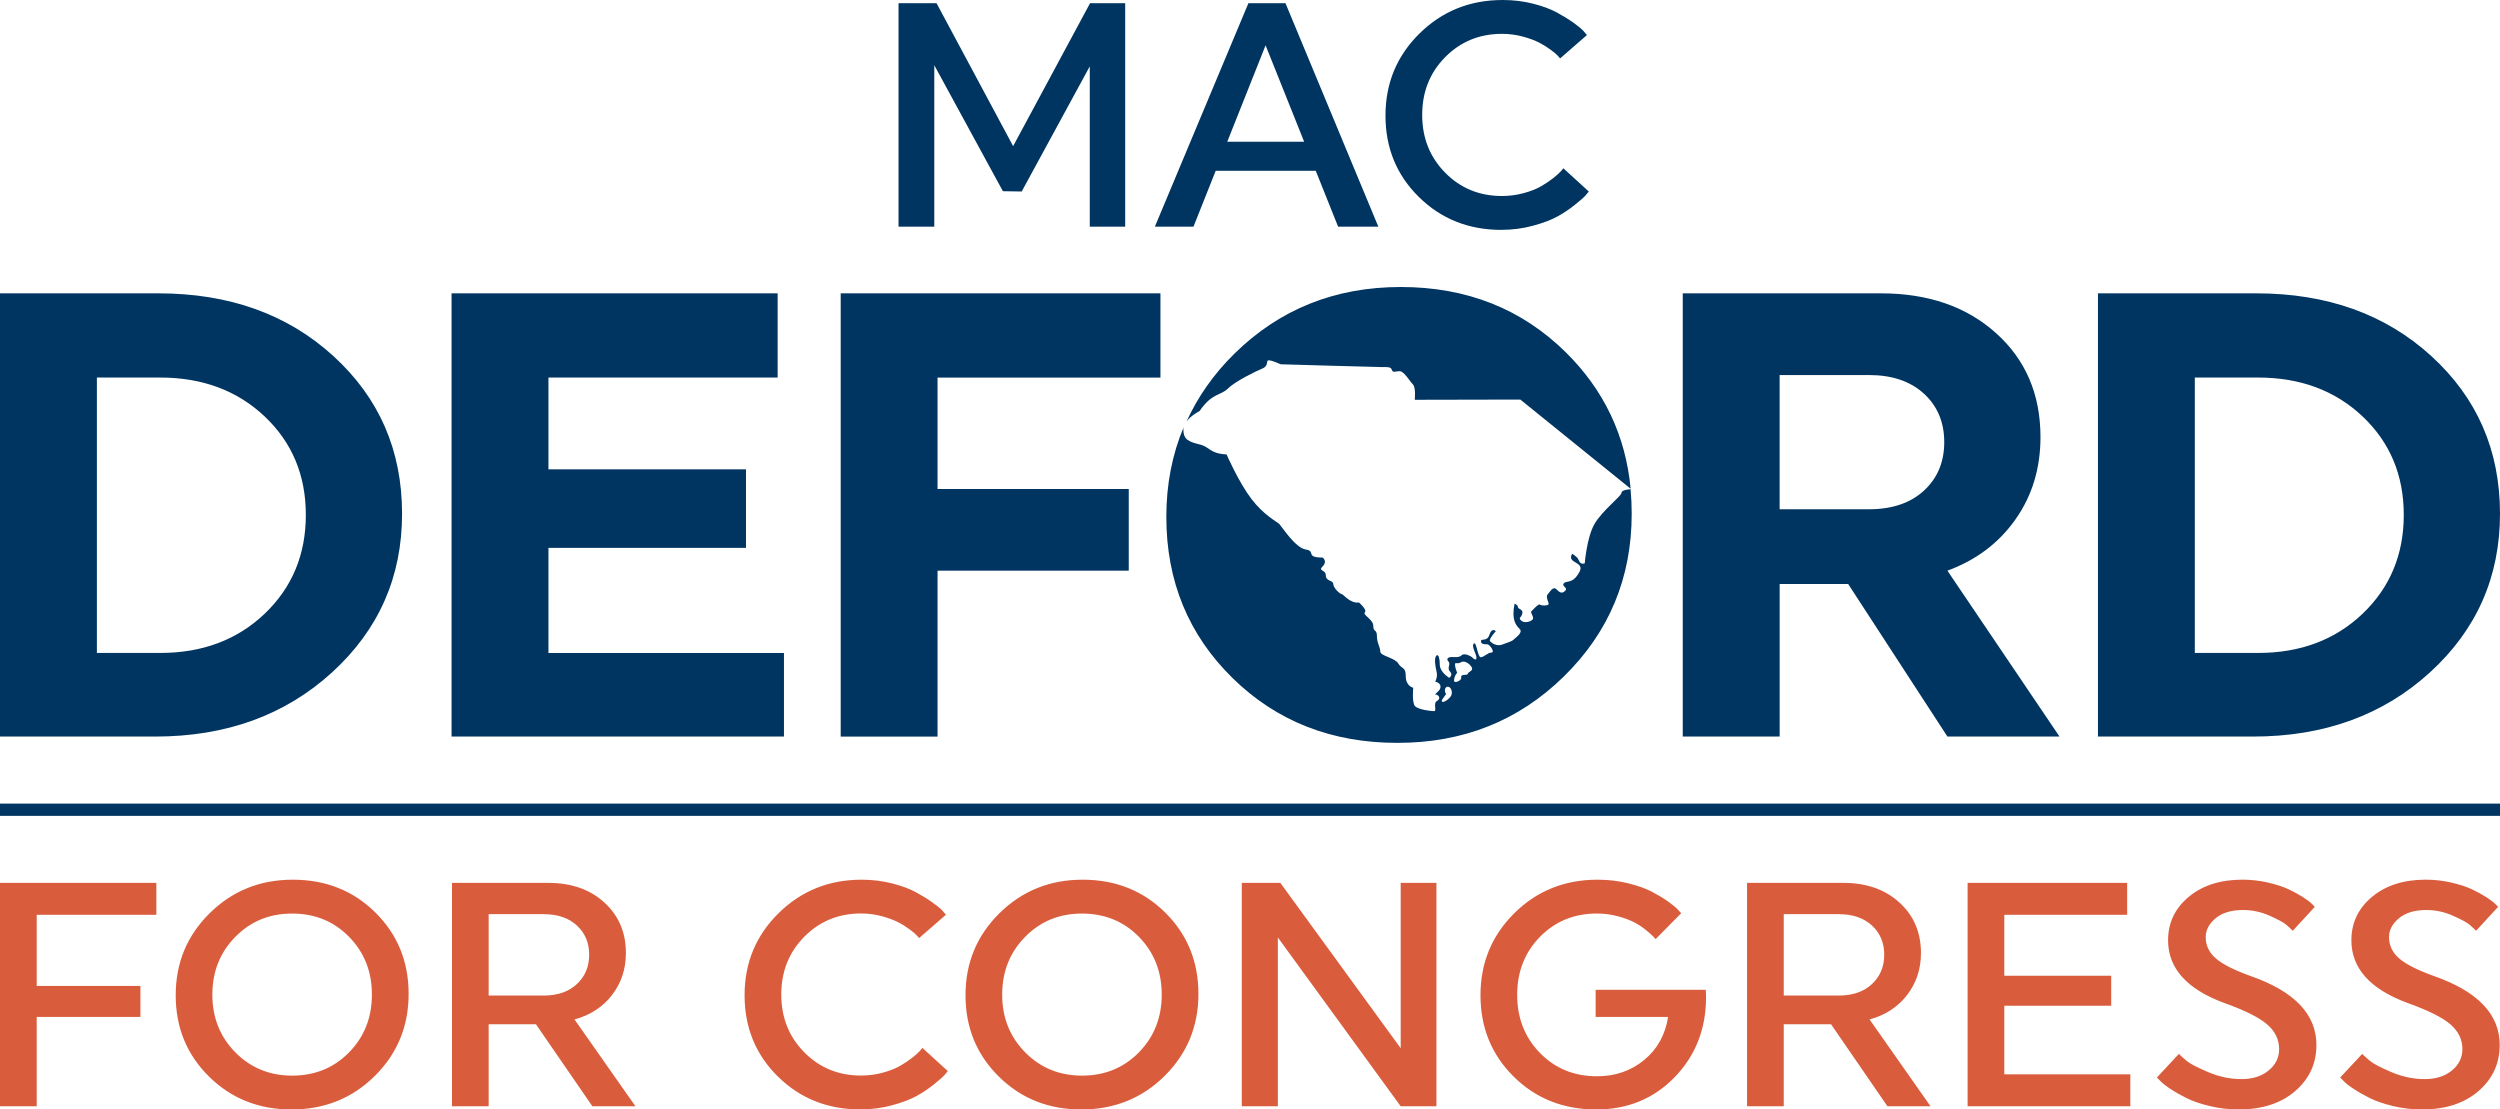
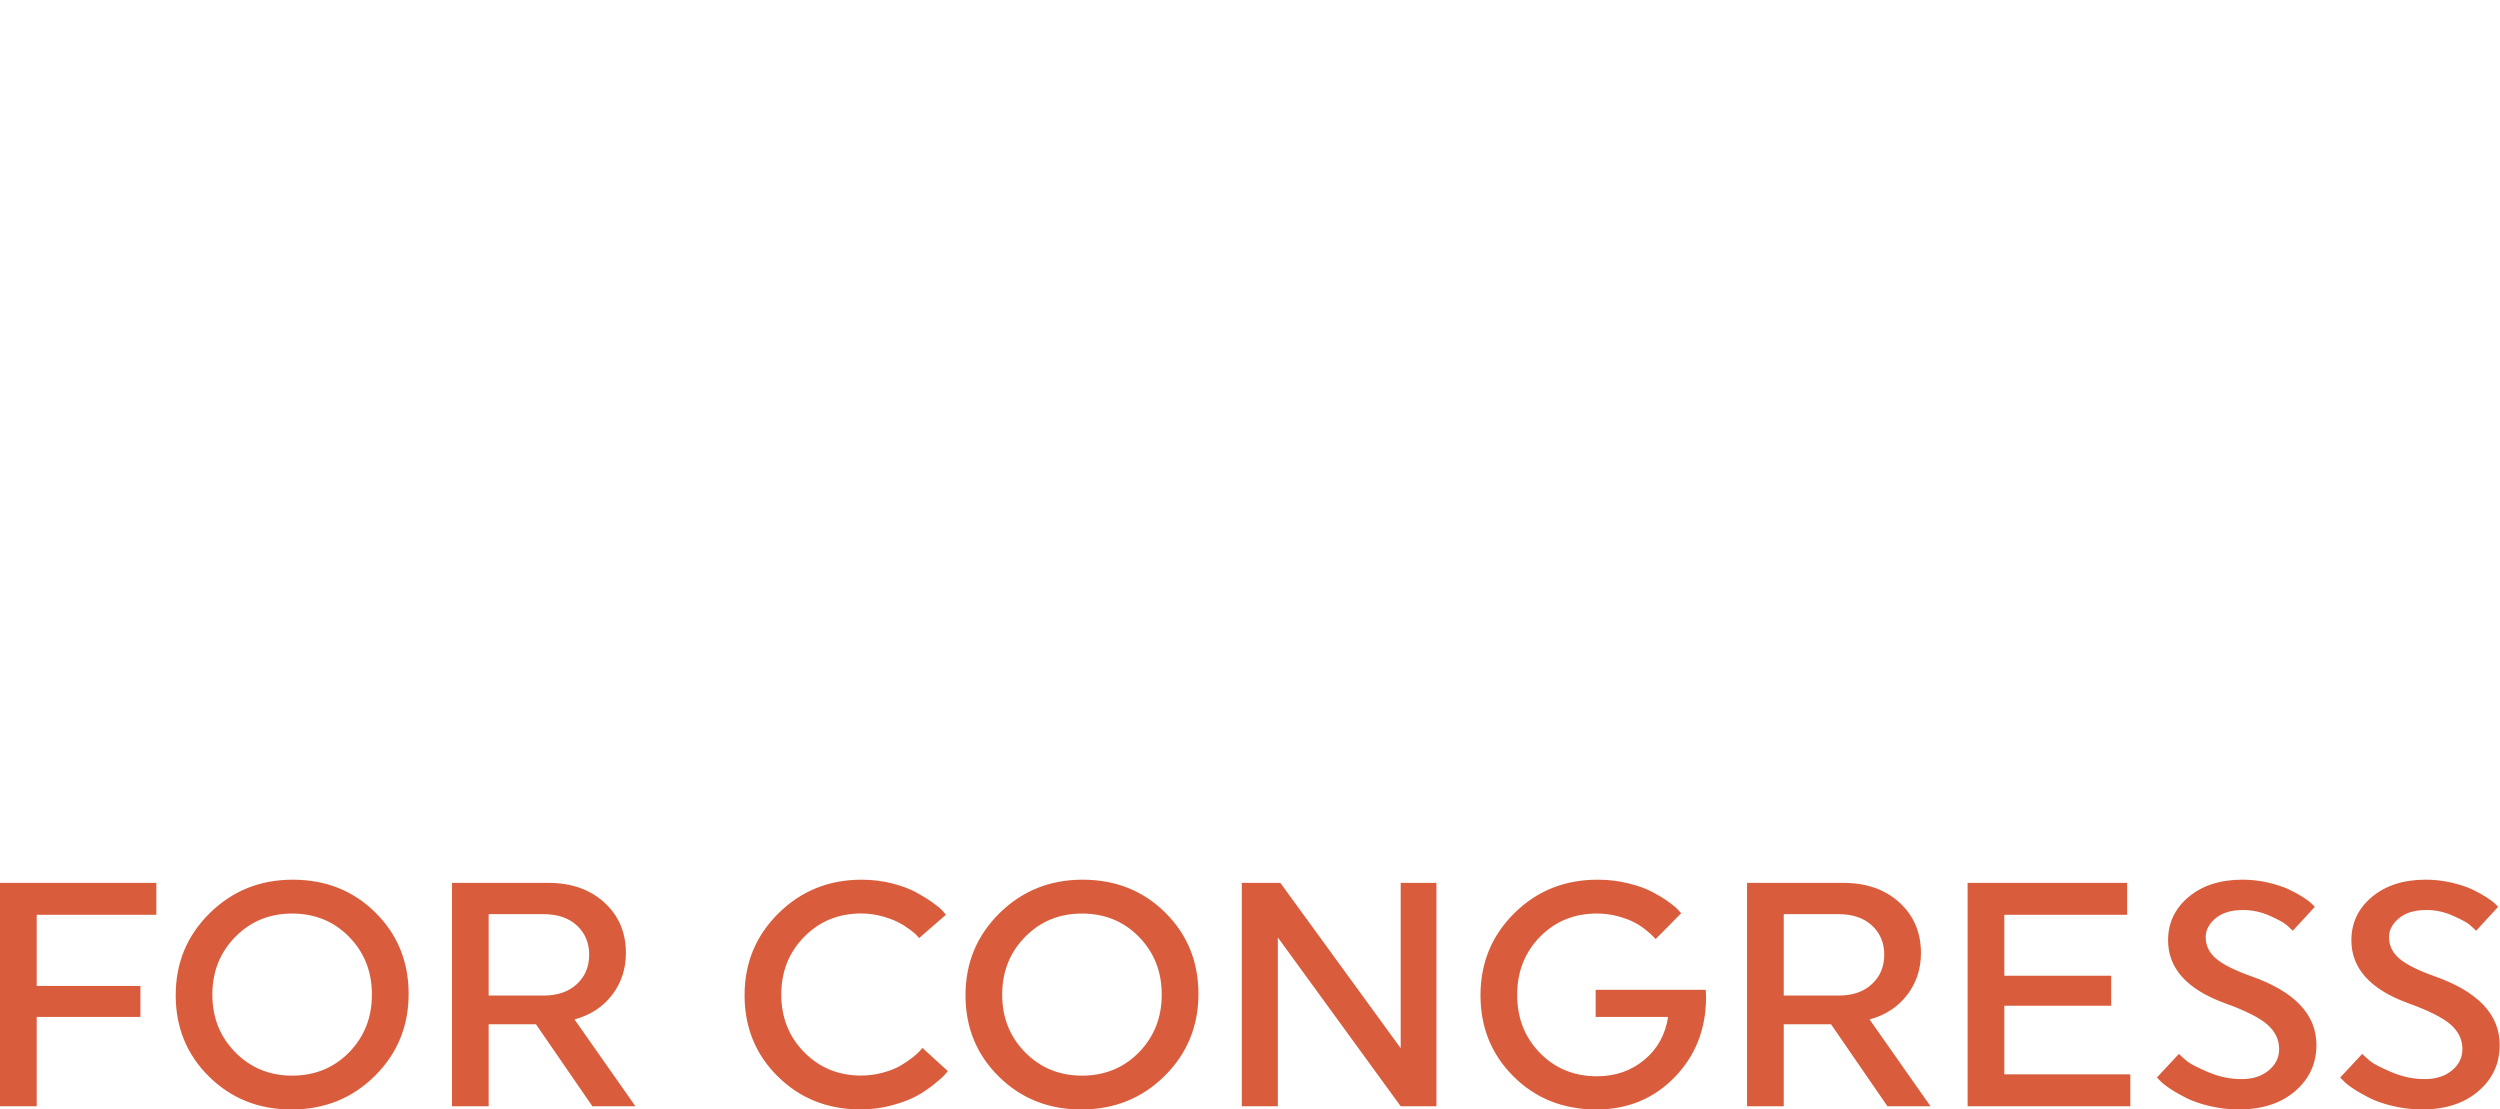
<svg xmlns="http://www.w3.org/2000/svg" width="676" height="300" viewBox="0 0 676 300" fill="none">
  <path d="M37.962 274.972H9.924V299.133H0V238.729H42.276V247.356H9.924V266.593H37.969V274.965L37.962 274.972ZM79.169 237.869C88.085 237.869 95.53 240.832 101.517 246.758C107.496 252.684 110.493 260.015 110.493 268.756C110.493 277.498 107.443 284.896 101.349 290.936C95.254 296.977 87.743 300 78.833 300C69.924 300 62.54 297.037 56.526 291.111C50.513 285.185 47.51 277.854 47.51 269.106C47.51 260.358 50.574 252.973 56.694 246.933C62.822 240.892 70.314 237.869 79.169 237.869ZM78.995 290.849C85.149 290.849 90.282 288.752 94.394 284.553C98.507 280.354 100.562 275.153 100.562 268.938C100.562 262.723 98.507 257.522 94.394 253.323C90.282 249.123 85.149 247.027 78.995 247.027C72.84 247.027 67.781 249.123 63.635 253.323C59.496 257.522 57.42 262.723 57.42 268.938C57.42 275.153 59.49 280.354 63.635 284.553C67.774 288.752 72.894 290.849 78.995 290.849ZM122.218 299.133V238.729H148.274C154.489 238.729 159.535 240.496 163.418 244.037C167.302 247.578 169.244 252.133 169.244 257.71C169.244 262.024 167.994 265.807 165.488 269.059C162.988 272.304 159.609 274.508 155.349 275.657L171.824 299.133H160.18L144.921 276.96H132.135V299.133H122.211H122.218ZM147.064 247.188H132.135V269.193H147.064C150.8 269.193 153.783 268.152 155.994 266.089C158.204 264.019 159.313 261.372 159.313 258.154C159.313 254.935 158.204 252.301 155.994 250.259C153.777 248.216 150.8 247.195 147.064 247.195V247.188ZM210.35 291.111C204.337 285.185 201.333 277.854 201.333 269.106C201.333 260.358 204.397 252.973 210.518 246.933C216.646 240.892 224.137 237.869 232.993 237.869C235.869 237.869 238.603 238.205 241.19 238.863C243.777 239.528 245.92 240.315 247.62 241.235C249.313 242.156 250.812 243.076 252.108 243.997C253.405 244.917 254.339 245.69 254.91 246.321L255.777 247.356L248.527 253.652C248.352 253.477 248.137 253.235 247.882 252.92C247.627 252.604 246.988 252.073 245.987 251.32C244.98 250.575 243.918 249.909 242.796 249.338C241.674 248.767 240.223 248.23 238.442 247.739C236.661 247.255 234.787 247.007 232.832 247.007C226.731 247.007 221.618 249.103 217.472 253.303C213.333 257.502 211.257 262.702 211.257 268.918C211.257 275.133 213.327 280.333 217.472 284.533C221.611 288.732 226.731 290.829 232.832 290.829C234.847 290.829 236.803 290.567 238.697 290.056C240.599 289.538 242.164 288.92 243.401 288.201C244.637 287.482 245.732 286.75 246.679 286.004C247.627 285.258 248.319 284.64 248.749 284.15C249.179 283.659 249.394 283.384 249.394 283.33L256.294 289.626C256.066 289.915 255.75 290.284 255.347 290.748C254.944 291.205 254.01 292.025 252.545 293.207C251.08 294.39 249.515 295.438 247.842 296.358C246.176 297.279 243.972 298.112 241.237 298.865C238.502 299.61 235.64 299.987 232.65 299.987C223.788 299.987 216.357 297.024 210.343 291.097L210.35 291.111ZM292.731 237.869C301.647 237.869 309.092 240.832 315.078 246.758C321.058 252.684 324.055 260.015 324.055 268.756C324.055 277.498 321.004 284.896 314.91 290.936C308.816 296.977 301.304 300 292.395 300C283.486 300 276.102 297.037 270.088 291.111C264.075 285.185 261.071 277.854 261.071 269.106C261.071 260.358 264.135 252.973 270.256 246.933C276.384 240.892 283.876 237.869 292.731 237.869ZM292.563 290.849C298.718 290.849 303.851 288.752 307.963 284.553C312.075 280.354 314.131 275.153 314.131 268.938C314.131 262.723 312.075 257.522 307.963 253.323C303.851 249.123 298.718 247.027 292.563 247.027C286.409 247.027 281.349 249.123 277.204 253.323C273.065 257.522 270.989 262.723 270.989 268.938C270.989 275.153 273.058 280.354 277.204 284.553C281.342 288.752 286.462 290.849 292.563 290.849ZM378.747 299.133L345.529 253.491V299.133H335.779V238.729H346.207L378.747 283.438V238.729H388.409V299.133H378.747ZM461.229 267.641C461.283 268.387 461.316 269.139 461.316 269.878C461.256 278.392 458.407 285.541 452.776 291.326C447.139 297.104 440.091 300 431.639 300C422.723 300 415.271 297.037 409.291 291.111C403.312 285.185 400.322 277.854 400.322 269.106C400.322 260.358 403.372 252.973 409.466 246.933C415.56 240.892 423.065 237.869 431.981 237.869C434.857 237.869 437.585 238.191 440.178 238.823C442.765 239.461 444.895 240.2 446.561 241.067C448.228 241.934 449.699 242.807 450.962 243.701C452.225 244.595 453.146 245.354 453.724 245.985L454.591 246.94L447.69 253.927C447.515 253.753 447.287 253.511 446.998 253.195C446.709 252.879 446.078 252.315 445.097 251.515C444.122 250.709 443.054 250.003 441.905 249.399C440.756 248.794 439.278 248.25 437.464 247.753C435.65 247.269 433.769 247.02 431.813 247.02C425.652 247.02 420.525 249.117 416.413 253.316C412.301 257.515 410.245 262.75 410.245 269.018C410.245 275.287 412.301 280.528 416.413 284.728C420.525 288.927 425.659 291.023 431.813 291.023C436.758 291.023 441.018 289.559 444.579 286.622C448.147 283.686 450.304 279.803 451.05 274.972H431.464V267.641H461.229ZM472.402 299.133V238.729H498.459C504.667 238.729 509.719 240.496 513.603 244.037C517.487 247.578 519.428 252.133 519.428 257.71C519.428 262.024 518.172 265.807 515.672 269.059C513.173 272.304 509.793 274.508 505.534 275.657L522.015 299.133H510.365L495.113 276.96H482.326V299.133H472.402ZM497.249 247.188H482.326V269.193H497.249C500.985 269.193 503.968 268.152 506.179 266.089C508.396 264.019 509.498 261.372 509.498 258.154C509.498 254.935 508.389 252.301 506.179 250.259C503.961 248.216 500.985 247.195 497.249 247.195V247.188ZM576.042 299.133H532.04V238.729H575.182V247.356H541.964V263.838H570.869V271.948H541.964V290.499H576.042V299.127V299.133ZM608.582 263.925C620.434 268.071 626.36 274.279 626.36 282.564C626.36 287.57 624.445 291.722 620.622 295.028C616.793 298.334 611.72 299.993 605.391 299.993C602.69 299.993 600.069 299.691 597.543 299.086C595.01 298.482 592.914 297.763 591.247 296.929C589.574 296.096 588.109 295.263 586.846 294.423C585.583 293.59 584.656 292.858 584.085 292.226L583.218 291.359L589.171 284.976C589.688 285.494 590.394 286.125 591.288 286.878C592.181 287.624 594.109 288.631 597.073 289.895C600.029 291.158 603.039 291.789 606.089 291.789C609.14 291.789 611.525 291.017 613.426 289.465C615.321 287.912 616.275 285.984 616.275 283.679C616.275 281.093 615.2 278.862 613.037 276.994C610.88 275.126 606.983 273.184 601.346 271.169C591.281 267.433 586.248 261.789 586.248 254.257C586.248 249.54 588.103 245.629 591.812 242.525C595.52 239.421 600.365 237.862 606.351 237.862C608.71 237.862 611.008 238.124 613.252 238.641C615.496 239.159 617.35 239.764 618.815 240.456C620.28 241.141 621.577 241.853 622.699 242.572C623.821 243.291 624.64 243.909 625.158 244.427L625.93 245.206L619.977 251.67C619.574 251.267 619.01 250.756 618.291 250.118C617.572 249.486 616.047 248.653 613.722 247.618C611.391 246.577 608.992 246.066 606.519 246.066C603.355 246.066 600.882 246.812 599.095 248.304C597.314 249.802 596.421 251.495 596.421 253.397C596.421 255.641 597.328 257.556 599.135 259.135C600.949 260.72 604.101 262.313 608.582 263.925ZM658.141 263.925C669.993 268.071 675.919 274.279 675.919 282.564C675.919 287.57 674.005 291.722 670.181 295.028C666.358 298.334 661.279 299.993 654.956 299.993C652.249 299.993 649.635 299.691 647.102 299.086C644.569 298.482 642.472 297.763 640.806 296.929C639.14 296.096 637.668 295.263 636.405 294.423C635.135 293.59 634.215 292.858 633.644 292.226L632.784 291.359L638.737 284.976C639.254 285.494 639.96 286.125 640.853 286.878C641.74 287.624 643.668 288.631 646.632 289.895C649.595 291.158 652.598 291.789 655.648 291.789C658.699 291.789 661.084 291.017 662.985 289.465C664.887 287.912 665.834 285.984 665.834 283.679C665.834 281.093 664.759 278.862 662.602 276.994C660.446 275.126 656.549 273.184 650.911 271.169C640.84 267.433 635.814 261.789 635.814 254.257C635.814 249.54 637.668 245.629 641.377 242.525C645.086 239.421 649.93 237.862 655.917 237.862C658.275 237.862 660.573 238.124 662.817 238.641C665.062 239.159 666.916 239.764 668.381 240.456C669.845 241.141 671.142 241.853 672.264 242.572C673.386 243.291 674.206 243.909 674.723 244.427L675.496 245.206L669.543 251.67C669.14 251.267 668.576 250.756 667.863 250.118C667.144 249.486 665.619 248.653 663.288 247.618C660.963 246.577 658.558 246.066 656.085 246.066C652.92 246.066 650.448 246.812 648.667 248.304C646.887 249.802 645.993 251.495 645.993 253.397C645.993 255.641 646.9 257.556 648.708 259.135C650.522 260.72 653.666 262.313 658.154 263.925H658.141Z" fill="#D95D3C" />
-   <path d="M676 217.295V220.607H0V217.295H675.993H676ZM0 199.167H41.946C61.122 199.167 77.046 193.402 89.718 181.879C102.383 170.349 108.719 156.024 108.719 138.903C108.719 121.783 102.524 107.572 90.141 96.271C77.752 84.969 61.976 79.319 42.8 79.319H0V199.167ZM43.317 102.09C54.733 102.09 64.146 105.597 71.57 112.612C78.988 119.633 82.697 128.509 82.697 139.233C82.697 149.956 78.988 158.866 71.57 165.948C64.153 173.023 54.733 176.557 43.317 176.557H26.197V102.083H43.317V102.09ZM211.99 176.564H148.301V148.142H201.716V126.91H148.301V102.083H210.276V79.312H122.103V199.16H211.983V176.557L211.99 176.564ZM305.215 132.225H253.513V102.096H313.782V79.325H227.322V199.174H253.513V154.317H305.215V132.231V132.225ZM481.218 199.167V157.905H499.742L526.584 199.167H556.893L526.584 154.31C534.344 151.461 540.479 146.839 544.987 140.442C549.489 134.052 551.747 126.634 551.747 118.182C551.747 106.652 547.749 97.292 539.76 90.103C531.771 82.913 521.384 79.319 508.597 79.319H455.014V199.167H481.211H481.218ZM520.248 106.457C523.896 109.823 525.724 114.191 525.724 119.553C525.724 124.914 523.896 129.288 520.248 132.655C516.593 136.021 511.628 137.707 505.352 137.707H481.211V101.411H505.352C511.628 101.411 516.593 103.098 520.248 106.464V106.457ZM567.281 199.167H609.22C628.396 199.167 644.32 193.402 656.992 181.879C669.657 170.349 676 156.024 676 138.903C676 121.783 669.805 107.572 657.422 96.271C645.032 84.969 629.256 79.319 610.087 79.319H567.287V199.167H567.281ZM610.598 102.09C622.013 102.09 631.427 105.597 638.851 112.612C646.269 119.633 649.978 128.509 649.978 139.233C649.978 149.956 646.262 158.866 638.851 165.948C631.433 173.023 622.013 176.557 610.598 176.557H593.478V102.083H610.598V102.09ZM324.377 111.134C327.723 106.208 330.095 106.995 332.023 105.066C333.952 103.138 339.542 100.39 341.37 99.637C343.204 98.878 342.189 97.427 343.076 97.427C343.963 97.427 346.301 98.502 346.301 98.502C346.301 98.502 372.384 99.261 373.775 99.261C375.166 99.261 376.093 99.147 376.362 100.02C376.631 100.887 377.309 100.37 378.478 100.37C379.647 100.37 381.193 103.084 382.046 103.937C382.899 104.791 382.55 108.103 382.55 108.103L411.099 108.043L440.931 132.158C439.56 117.752 433.715 105.449 423.368 95.243C411.441 83.491 396.579 77.605 378.774 77.605C360.969 77.605 345.959 83.632 333.744 95.673C328.14 101.196 323.887 107.304 320.857 113.942C322.12 112.262 324.391 111.134 324.391 111.134H324.377ZM440.944 132.292C440.393 132.319 438.452 132.473 438.452 133.253C438.452 134.16 433.184 138.097 431.121 141.732C429.059 145.367 428.514 152.335 428.514 152.335C427.003 152.819 427.003 151.307 426.452 150.763C425.907 150.218 425.121 149.735 425.121 149.735C423.488 152.463 428.696 151.73 427.056 154.7C425.242 157.992 423.724 156.884 422.904 157.697C422.084 158.516 424.087 158.879 423.24 159.726C422.393 160.572 421.849 160.331 420.875 159.363C419.907 158.396 419.148 160.062 418.51 160.693C417.871 161.332 418.752 162.749 418.752 163.3C418.752 163.851 416.723 163.818 416.393 163.482C416.057 163.146 414.485 164.906 414.089 165.296C413.692 165.692 414.996 166.935 414.391 167.54C413.786 168.145 412.12 168.602 411.3 167.782C410.481 166.962 411.3 167.177 411.63 165.934C411.966 164.691 410.447 164.752 410.447 164.147C410.447 163.542 409.54 163.24 409.54 163.24C408.633 167.661 409.963 169.112 410.931 170.087C411.898 171.054 409.842 172.385 409.298 172.936C408.754 173.48 407.78 173.661 406.268 174.266C404.756 174.871 403.453 173.93 402.935 173.419C402.418 172.902 404.481 170.665 404.481 170.665C404.481 170.665 403.392 169.576 402.754 171.605C402.116 173.634 400.456 172.512 400.456 173.366C400.456 174.219 401.303 174.212 402.089 174.212C402.875 174.212 404.326 176.45 403.298 176.45C402.27 176.45 401.235 177.72 400.389 177.72C399.542 177.72 399.24 173.298 398.507 174.024C397.782 174.75 399.233 176.812 399.233 177.867C399.233 178.922 398.172 177.867 397.963 177.659C397.755 177.444 395.934 176.477 395.235 177.175C394.537 177.874 393.361 177.659 392.507 177.659C391.654 177.659 390.935 178.143 391.661 178.869C392.387 179.594 391.143 180.656 392.084 181.596C393.025 182.537 391.842 183.29 391.842 183.29C389.148 181.442 389.296 179.897 389.296 179.171C389.296 178.445 389.02 176.658 388.389 177.296C387.75 177.935 388.086 180.145 388.449 181.596C388.812 183.048 388.086 184.324 388.086 184.324C389.786 184.687 389.786 186.018 389.054 186.75C388.328 187.476 388.026 187.778 388.026 187.778C389.054 187.778 389.726 188.927 388.57 189.532C387.421 190.136 388.644 192.293 387.757 192.293C386.87 192.293 383.558 191.883 382.644 190.97C381.73 190.056 382.14 185.977 382.14 185.977C382.14 185.977 380.118 185.534 380.118 182.88C380.118 180.226 379.043 180.985 378.095 179.406C377.148 177.827 373.231 177.384 373.231 176.181C373.231 174.978 372.317 173.91 372.317 171.981C372.317 170.053 371.336 171 371.336 169.233C371.336 167.466 368.366 166.264 369.058 165.571C369.75 164.879 367.479 162.917 367.479 162.917C365.02 163.233 363.246 160.646 362.803 160.646C362.36 160.646 360.525 159.007 360.525 157.932C360.525 156.857 358.503 157.24 358.503 155.594C358.503 153.947 356.279 154.505 357.65 153.134C359.027 151.757 357.65 150.763 357.65 150.763C352.819 150.763 355.916 149.029 353.074 148.586C350.232 148.142 346.536 142.303 345.938 141.699C345.34 141.101 341.773 139.36 338.359 134.879C334.946 130.397 331.661 122.878 331.661 122.878C326.991 122.623 327.367 120.923 324.337 120.164C321.307 119.405 319.976 118.834 319.976 116.059C319.976 115.837 320.044 115.635 320.097 115.42C316.96 122.852 315.374 130.962 315.374 139.757C315.374 157.105 321.34 171.625 333.267 183.33C345.193 195.028 360.062 200.873 377.867 200.873C395.672 200.873 410.682 194.887 422.891 182.893C435.106 170.913 441.213 156.245 441.213 138.897C441.213 136.646 441.106 134.449 440.904 132.292H440.944ZM392.387 188.107C391.889 189.108 390.089 190.21 389.887 189.653C389.659 189.014 391.298 187.838 390.935 187.476C390.572 187.113 390.572 185.682 391.459 185.682C392.346 185.682 392.89 187.113 392.393 188.114L392.387 188.107ZM396.882 182.201C396.882 182.698 394.886 182.201 395.108 183.108C395.336 184.015 393.589 184.633 393.294 184.338C392.998 184.042 393.294 182.658 394.019 181.932C394.019 181.932 393.428 180.521 393.428 179.708C393.428 178.895 393.972 179.708 395.061 179.07C396.149 178.432 397.647 179.708 398.017 180.568C398.387 181.428 396.882 181.704 396.882 182.201ZM276.27 51.777L294.673 17.947V61.285H304.254V0.86H294.754L273.952 39.515L253.237 0.86H242.964V61.285H252.632V17.638L271.183 51.703L276.276 51.784L276.27 51.777ZM337.573 0.86L312.277 61.285H322.718L328.724 46.18H355.782L361.822 61.285H372.7L347.591 0.86H337.573ZM352.644 38.326H331.849L342.216 12.256L352.644 38.326ZM405.966 62.151C408.955 62.151 411.818 61.775 414.552 61.029C417.287 60.283 419.491 59.45 421.157 58.523C422.823 57.603 424.396 56.554 425.86 55.372C427.332 54.196 428.266 53.376 428.669 52.913C429.072 52.449 429.388 52.08 429.616 51.791L422.709 45.488C422.709 45.549 422.494 45.824 422.064 46.308C421.634 46.792 420.942 47.416 419.995 48.162C419.047 48.908 417.952 49.647 416.716 50.366C415.48 51.085 413.914 51.703 412.013 52.221C410.111 52.738 408.156 53 406.14 53C400.039 53 394.92 50.904 390.774 46.698C386.635 42.498 384.559 37.291 384.559 31.076C384.559 24.861 386.628 19.653 390.774 15.454C394.92 11.255 400.039 9.151 406.14 9.151C408.095 9.151 409.963 9.4 411.751 9.884C413.538 10.367 414.989 10.905 416.111 11.476C417.233 12.054 418.302 12.719 419.309 13.465C420.317 14.211 420.949 14.742 421.204 15.057C421.466 15.38 421.681 15.622 421.856 15.79L429.106 9.487L428.239 8.453C427.661 7.821 426.727 7.042 425.437 6.121C424.14 5.201 422.642 4.28 420.949 3.36C419.249 2.439 417.106 1.646 414.519 0.988C411.925 0.329 409.191 0 406.315 0C397.453 0 389.954 3.024 383.827 9.064C377.699 15.111 374.635 22.502 374.635 31.25C374.635 39.999 377.638 47.336 383.659 53.262C389.672 59.188 397.11 62.158 405.972 62.158L405.966 62.151Z" fill="#003562" />
</svg>